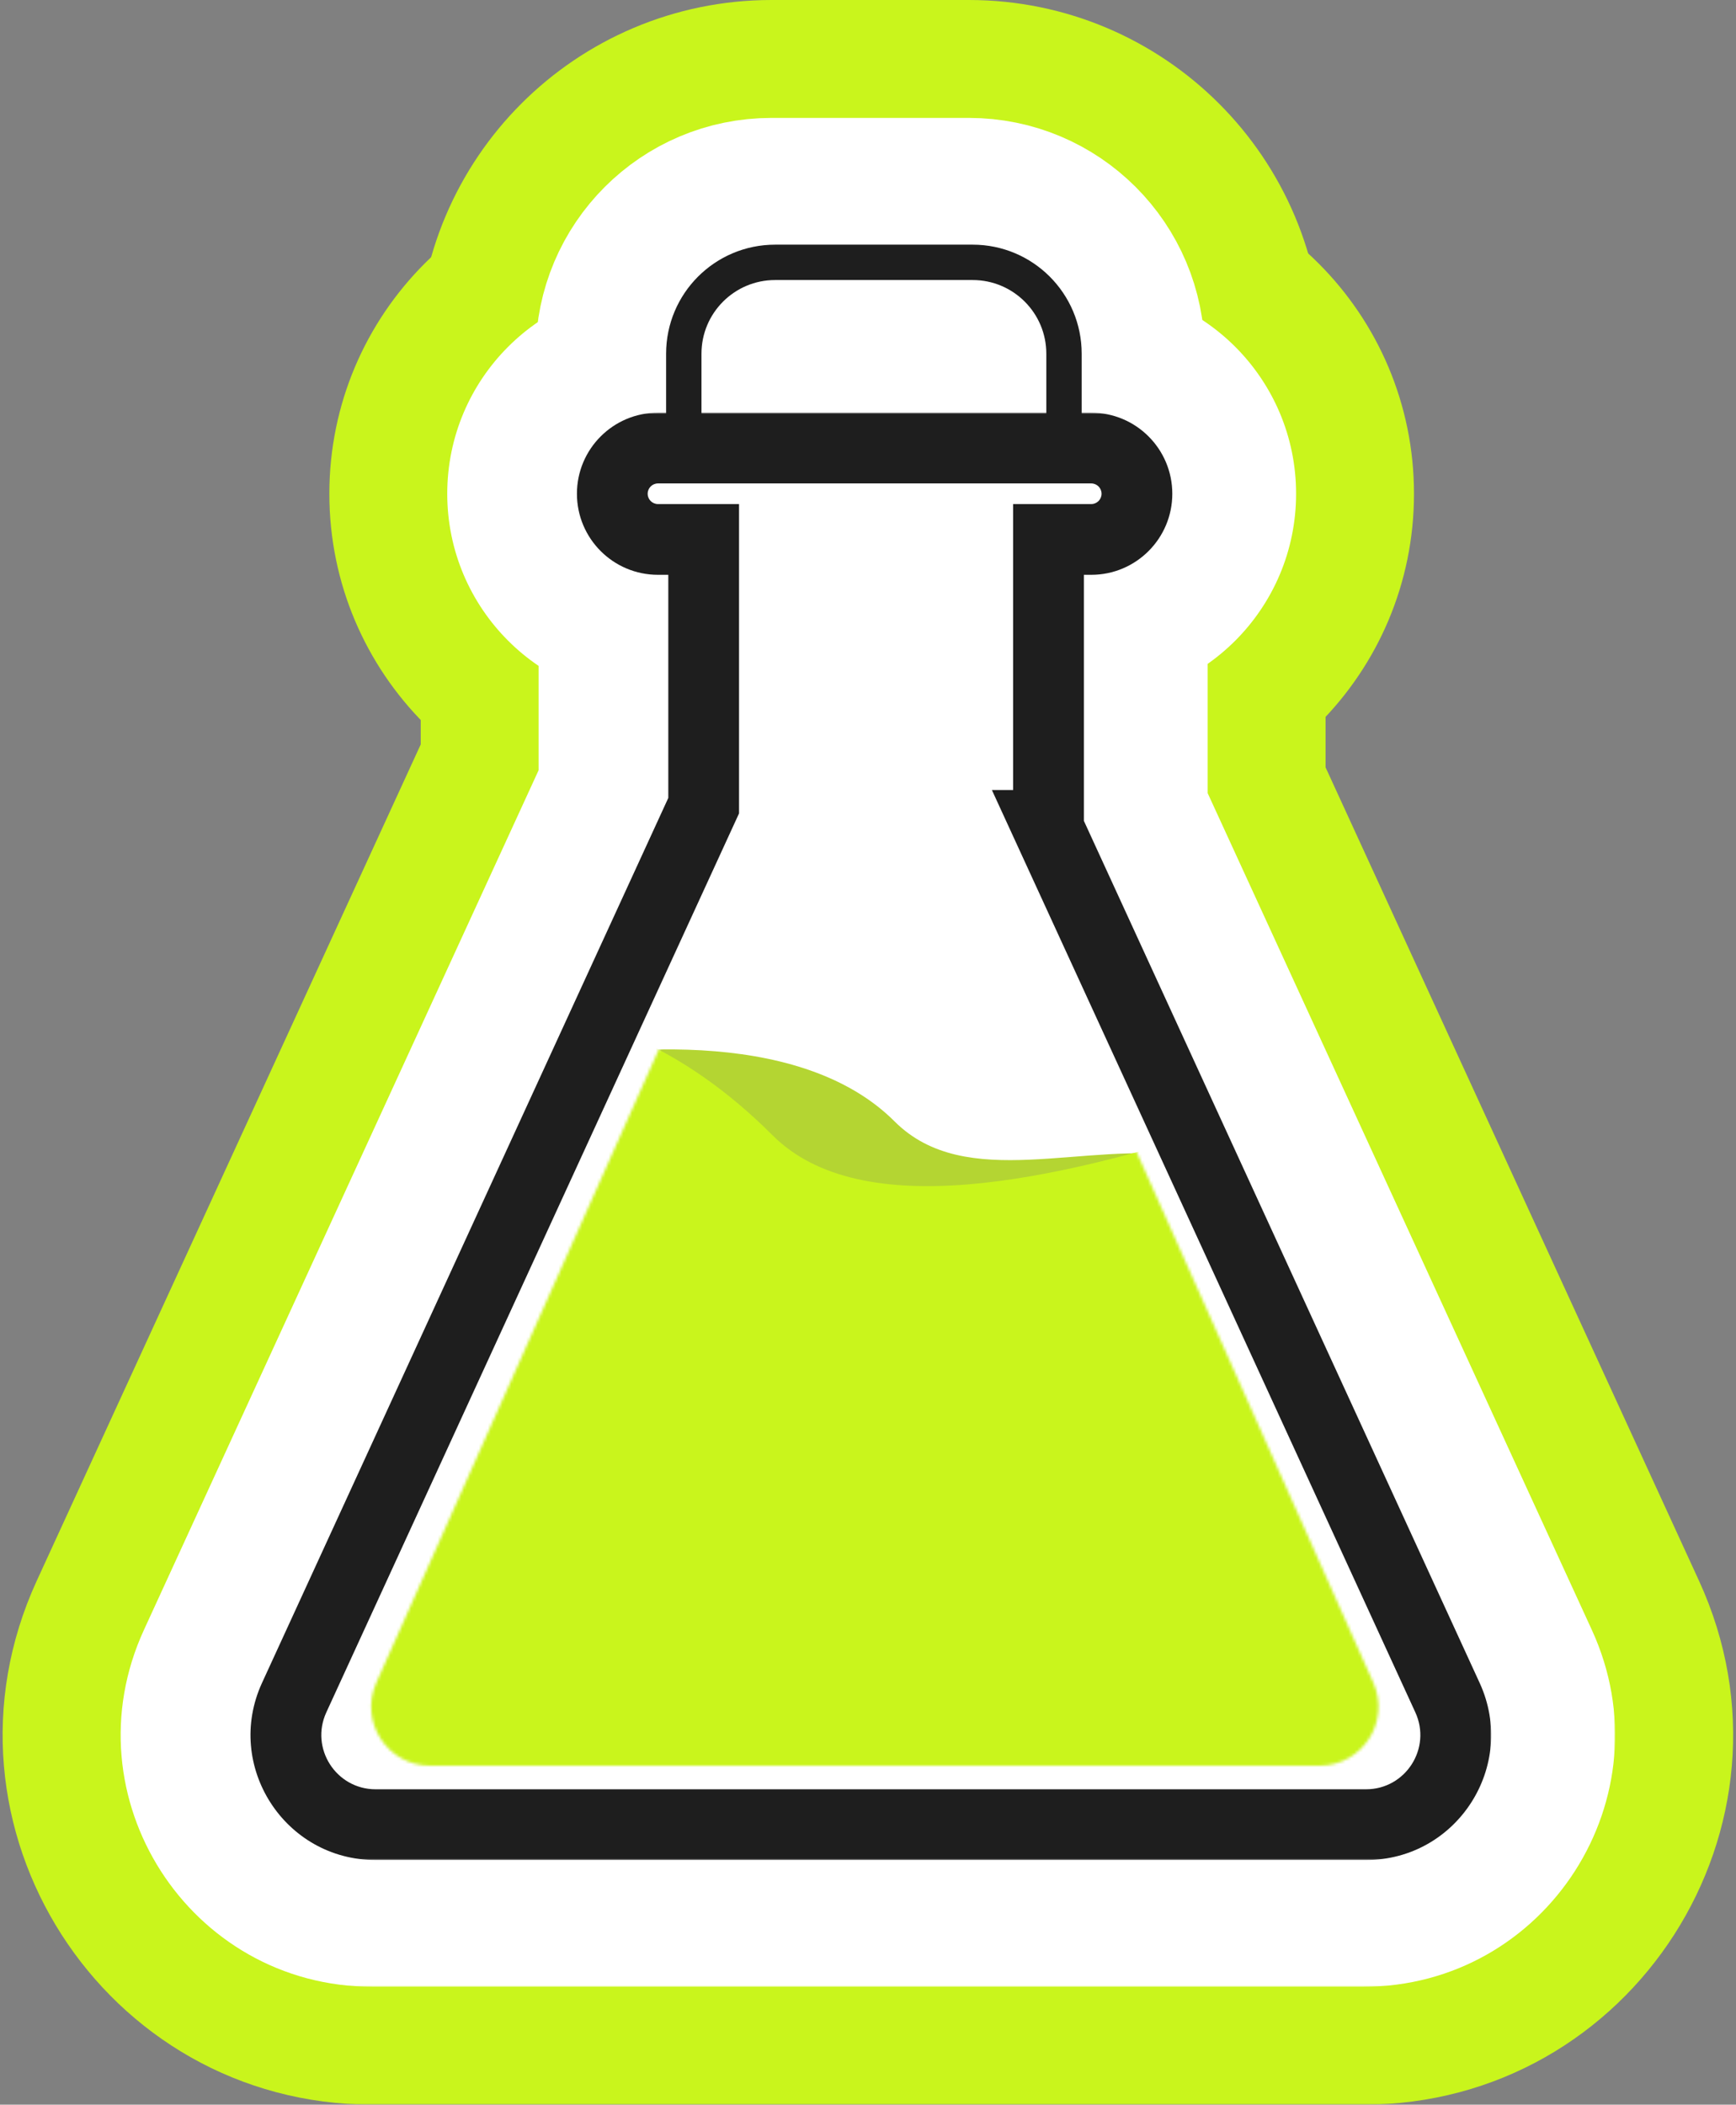
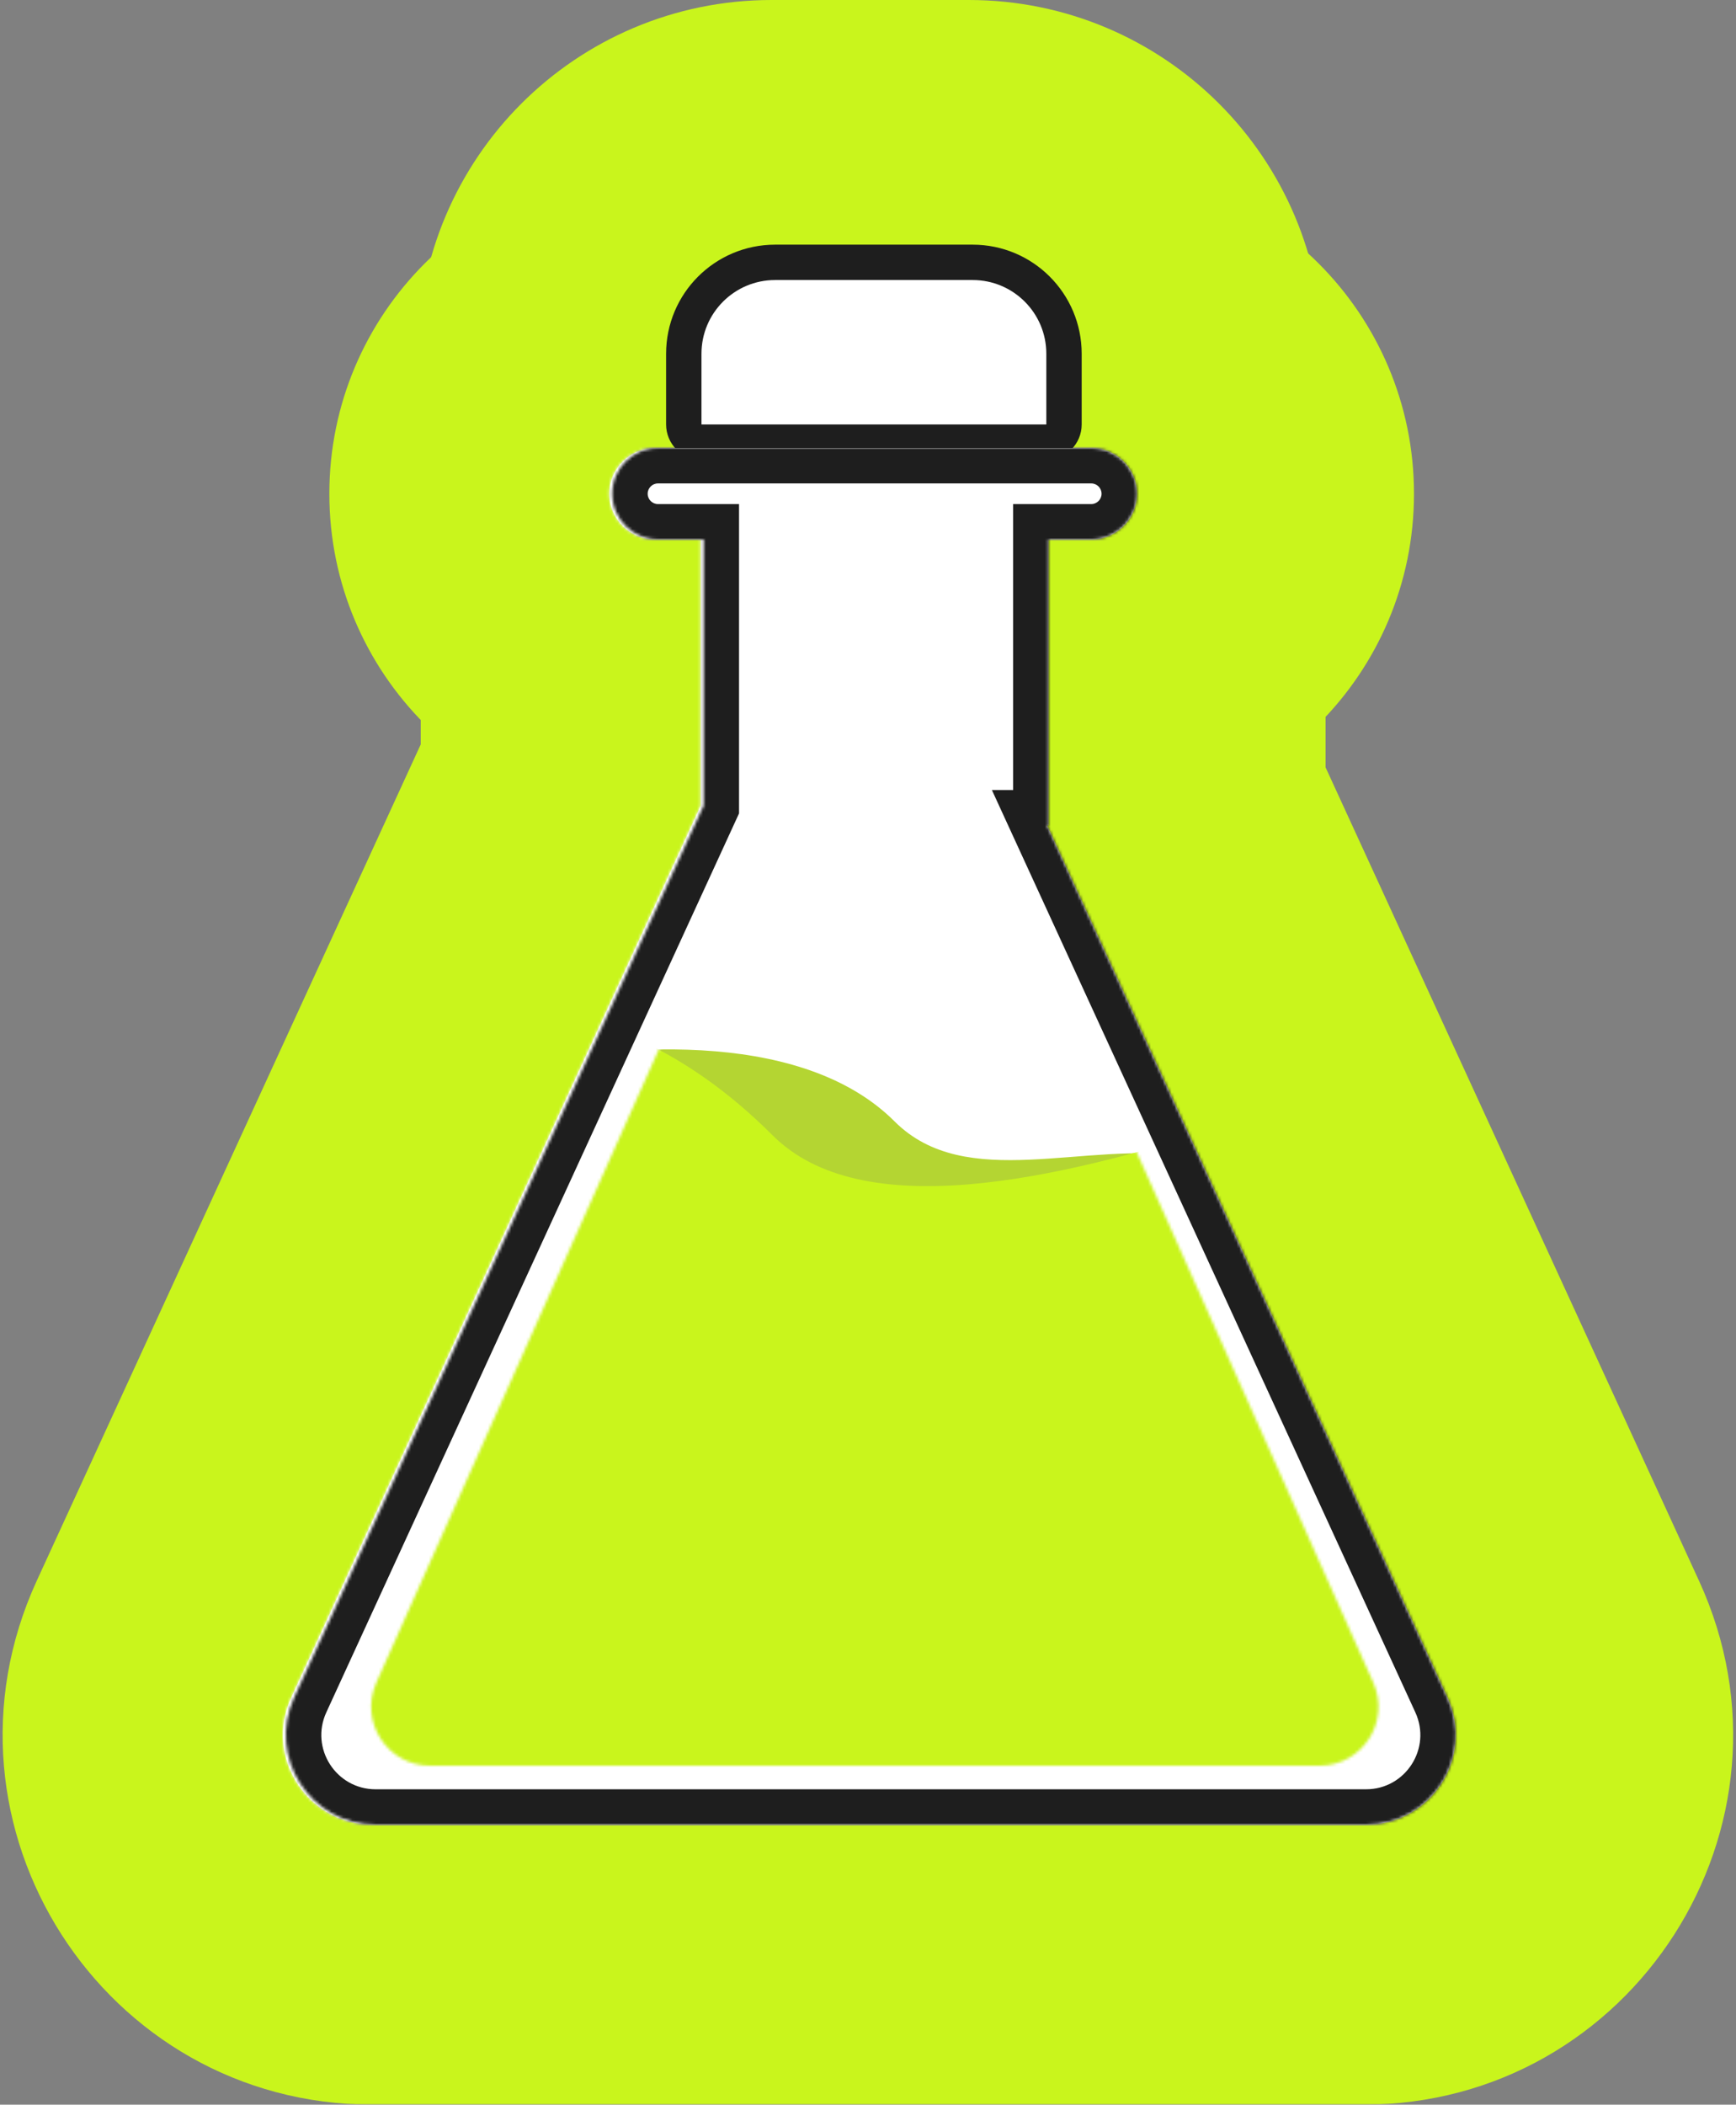
<svg xmlns="http://www.w3.org/2000/svg" width="589" height="714" viewBox="0 0 589 714" fill="none">
  <rect x="0" y="0" width="589" height="714" fill="#808080" stroke="none" />
-   <path d="M353.746 185C379.98 185 401.246 163.734 401.246 137.5V120C401.246 79.959 368.787 47.5 328.746 47.5H261.746C221.705 47.5 189.246 79.959 189.246 120V137.5C189.246 150.098 194.251 162.18 203.159 171.088C212.066 179.996 224.148 185 236.746 185H353.746Z" fill="white" stroke="#C9F51C" stroke-width="95" stroke-linejoin="round" />
+   <path d="M353.746 185C379.98 185 401.246 163.734 401.246 137.5V120C401.246 79.959 368.787 47.5 328.746 47.5H261.746C221.705 47.5 189.246 79.959 189.246 120V137.5C212.066 179.996 224.148 185 236.746 185H353.746Z" fill="white" stroke="#C9F51C" stroke-width="95" stroke-linejoin="round" />
  <mask id="path-2-outside-1_570_537" maskUnits="userSpaceOnUse" x="0" y="57" width="589" height="657" fill="black">
    <rect fill="white" y="57" width="589" height="657" />
    <path fill-rule="evenodd" clip-rule="evenodd" d="M369.245 152C377.806 152 384.745 158.94 384.745 167.5C384.745 176.06 377.806 183 369.245 183H354.745V280H354.245L490.111 575.901C499.361 596.046 484.642 619 462.475 619H294.46H126.445C104.278 619 89.56 596.046 98.81 575.901L237.745 273.313V183H222.245C213.685 183 206.745 176.06 206.745 167.5C206.745 158.94 213.685 152 222.245 152L369.245 152Z" />
  </mask>
  <path fill-rule="evenodd" clip-rule="evenodd" d="M369.245 152C377.806 152 384.745 158.94 384.745 167.5C384.745 176.06 377.806 183 369.245 183H354.745V280H354.245L490.111 575.901C499.361 596.046 484.642 619 462.475 619H294.46H126.445C104.278 619 89.56 596.046 98.81 575.901L237.745 273.313V183H222.245C213.685 183 206.745 176.06 206.745 167.5C206.745 158.94 213.685 152 222.245 152L369.245 152Z" fill="white" />
  <path d="M369.245 152L369.245 247H369.245V152ZM354.745 183V88H259.745V183H354.745ZM354.745 280V375H449.745V280H354.745ZM354.245 280V185H206.09L267.911 319.641L354.245 280ZM490.111 575.901L403.777 615.542L403.777 615.542L490.111 575.901ZM98.81 575.901L185.144 615.542H185.144L98.81 575.901ZM237.745 273.313L324.08 312.954L332.745 294.081V273.313H237.745ZM237.745 183H332.745V88H237.745V183ZM222.245 152L222.245 57H222.245V152ZM479.745 167.5C479.745 106.473 430.273 57 369.245 57V247C325.339 247 289.745 211.407 289.745 167.5H479.745ZM369.245 278C430.273 278 479.745 228.527 479.745 167.5H289.745C289.745 123.593 325.339 88 369.245 88V278ZM354.745 278H369.245V88H354.745V278ZM449.745 280V183H259.745V280H449.745ZM354.245 375H354.745V185H354.245V375ZM576.445 536.26L440.58 240.359L267.911 319.641L403.777 615.542L576.445 536.26ZM462.475 714C553.891 714 614.591 619.337 576.445 536.26L403.777 615.542C384.13 572.754 415.393 524 462.475 524V714ZM294.46 714H462.475V524H294.46V714ZM126.445 714H294.46V524H126.445V714ZM12.475 536.26C-25.67 619.337 35.029 714 126.445 714V524C173.528 524 204.79 572.754 185.144 615.542L12.475 536.26ZM151.411 233.672L12.475 536.26L185.144 615.542L324.08 312.954L151.411 233.672ZM142.745 183V273.313H332.745V183H142.745ZM222.245 278H237.745V88H222.245V278ZM111.745 167.5C111.745 228.527 161.218 278 222.245 278V88C266.152 88 301.745 123.593 301.745 167.5H111.745ZM222.245 57C161.218 57 111.745 106.473 111.745 167.5H301.745C301.745 211.407 266.152 247 222.245 247V57ZM369.245 57L222.245 57L222.245 247L369.245 247L369.245 57Z" fill="#C9F51C" mask="url(#path-2-outside-1_570_537)" />
-   <path d="M209.246 137.5C209.246 144.793 212.143 151.788 217.301 156.945C222.458 162.103 229.453 165 236.746 165H353.746C368.934 165 381.246 152.688 381.246 137.5V120C381.246 91.005 357.741 67.5 328.746 67.5H261.746C232.751 67.5 209.246 91.005 209.246 120V137.5Z" fill="white" stroke="white" stroke-width="55" stroke-linejoin="round" />
  <mask id="path-5-outside-2_570_537" maskUnits="userSpaceOnUse" x="40" y="97" width="508" height="577" fill="black">
-     <rect fill="white" x="40" y="97" width="508" height="577" />
    <path fill-rule="evenodd" clip-rule="evenodd" d="M369.245 152C377.806 152 384.745 158.94 384.745 167.5C384.745 176.06 377.806 183 369.245 183H354.745V280H354.245L490.111 575.901C499.361 596.046 484.642 619 462.475 619H294.46H126.445C104.278 619 89.56 596.046 98.81 575.901L237.745 273.313V183H222.245C213.685 183 206.745 176.06 206.745 167.5C206.745 158.94 213.685 152 222.245 152L369.245 152Z" />
  </mask>
  <path fill-rule="evenodd" clip-rule="evenodd" d="M369.245 152C377.806 152 384.745 158.94 384.745 167.5C384.745 176.06 377.806 183 369.245 183H354.745V280H354.245L490.111 575.901C499.361 596.046 484.642 619 462.475 619H294.46H126.445C104.278 619 89.56 596.046 98.81 575.901L237.745 273.313V183H222.245C213.685 183 206.745 176.06 206.745 167.5C206.745 158.94 213.685 152 222.245 152L369.245 152Z" fill="white" />
  <path d="M369.245 152L369.245 207H369.245V152ZM354.745 183V128H299.745V183H354.745ZM354.745 280V335H409.745V280H354.745ZM354.245 280V225H268.471L304.262 302.95L354.245 280ZM490.111 575.901L440.128 598.851L440.128 598.851L490.111 575.901ZM98.81 575.901L148.793 598.851H148.793L98.81 575.901ZM237.745 273.313L287.728 296.263L292.745 285.337V273.313H237.745ZM237.745 183H292.745V128H237.745V183ZM222.245 152V97V152ZM439.745 167.5C439.745 128.564 408.182 97 369.245 97V207C347.43 207 329.745 189.315 329.745 167.5H439.745ZM369.245 238C408.182 238 439.745 206.436 439.745 167.5H329.745C329.745 145.685 347.43 128 369.245 128V238ZM354.745 238H369.245V128H354.745V238ZM409.745 280V183H299.745V280H409.745ZM354.245 335H354.745V225H354.245V335ZM540.094 552.951L404.228 257.05L304.262 302.95L440.128 598.851L540.094 552.951ZM462.475 674C524.734 674 566.073 609.53 540.094 552.951L440.128 598.851C432.648 582.561 444.55 564 462.475 564V674ZM294.46 674H462.475V564H294.46V674ZM126.445 674H294.46V564H126.445V674ZM48.827 552.951C22.848 609.53 64.187 674 126.445 674V564C144.37 564 156.272 582.561 148.793 598.851L48.827 552.951ZM187.762 250.363L48.827 552.951L148.793 598.851L287.728 296.263L187.762 250.363ZM182.745 183V273.313H292.745V183H182.745ZM222.245 238H237.745V128H222.245V238ZM151.745 167.5C151.745 206.436 183.309 238 222.245 238V128C244.061 128 261.745 145.685 261.745 167.5H151.745ZM222.245 97C183.309 97 151.745 128.564 151.745 167.5H261.745C261.745 189.315 244.061 207 222.245 207V97ZM369.245 97L222.245 97V207L369.245 207L369.245 97Z" fill="white" mask="url(#path-5-outside-2_570_537)" />
  <path d="M355 150C358.314 150 361 147.314 361 144V120C361 102.879 347.121 89 330 89H263C245.879 89 232 102.879 232 120V144C232 145.591 232.632 147.117 233.757 148.243C234.883 149.368 236.409 150 238 150H355Z" fill="white" stroke="#1E1E1E" stroke-width="12" stroke-linejoin="round" />
  <mask id="path-8-outside-3_570_537" maskUnits="userSpaceOnUse" x="84" y="140" width="422" height="491" fill="black">
-     <rect fill="white" x="84" y="140" width="422" height="491" />
    <path fill-rule="evenodd" clip-rule="evenodd" d="M370.245 152C378.806 152 385.745 158.94 385.745 167.5C385.745 176.06 378.806 183 370.245 183H355.745V280H355.245L491.111 575.901C500.361 596.046 485.642 619 463.475 619H295.46H127.445C105.278 619 90.56 596.046 99.81 575.901L238.745 273.313V183H223.245C214.685 183 207.745 176.06 207.745 167.5C207.745 158.94 214.685 152 223.245 152L370.245 152Z" />
  </mask>
  <path fill-rule="evenodd" clip-rule="evenodd" d="M370.245 152C378.806 152 385.745 158.94 385.745 167.5C385.745 176.06 378.806 183 370.245 183H355.745V280H355.245L491.111 575.901C500.361 596.046 485.642 619 463.475 619H295.46H127.445C105.278 619 90.56 596.046 99.81 575.901L238.745 273.313V183H223.245C214.685 183 207.745 176.06 207.745 167.5C207.745 158.94 214.685 152 223.245 152L370.245 152Z" fill="white" />
  <path d="M370.245 152L370.245 164H370.245V152ZM355.745 183V171H343.745V183H355.745ZM355.745 280V292H367.745V280H355.745ZM355.245 280V268H336.531L344.34 285.007L355.245 280ZM491.111 575.901L480.206 580.908H480.206L491.111 575.901ZM99.81 575.901L110.715 580.908H110.715L99.81 575.901ZM238.745 273.313L249.651 278.32L250.745 275.936V273.313H238.745ZM238.745 183H250.745V171H238.745V183ZM223.245 152V140V152ZM397.745 167.5C397.745 152.312 385.433 140 370.245 140V164C372.178 164 373.745 165.567 373.745 167.5H397.745ZM370.245 195C385.433 195 397.745 182.688 397.745 167.5H373.745C373.745 169.433 372.178 171 370.245 171V195ZM355.745 195H370.245V171H355.745V195ZM367.745 280V183H343.745V280H367.745ZM355.245 292H355.745V268H355.245V292ZM502.016 570.894L366.151 274.993L344.34 285.007L480.206 580.908L502.016 570.894ZM463.475 631C494.389 631 514.916 598.988 502.016 570.894L480.206 580.908C485.805 593.104 476.895 607 463.475 607V631ZM295.46 631H463.475V607H295.46V631ZM127.445 631H295.46V607H127.445V631ZM88.904 570.894C76.004 598.988 96.531 631 127.445 631V607C114.026 607 105.115 593.104 110.715 580.908L88.904 570.894ZM227.84 268.306L88.904 570.894L110.715 580.908L249.651 278.32L227.84 268.306ZM226.745 183V273.313H250.745V183H226.745ZM223.245 195H238.745V171H223.245V195ZM195.745 167.5C195.745 182.688 208.058 195 223.245 195V171C221.312 171 219.745 169.433 219.745 167.5H195.745ZM223.245 140C208.058 140 195.745 152.312 195.745 167.5H219.745C219.745 165.567 221.312 164 223.245 164V140ZM370.245 140L223.245 140V164L370.245 164L370.245 140Z" fill="#1E1E1E" mask="url(#path-8-outside-3_570_537)" />
  <mask id="mask0_570_537" style="mask-type:alpha" maskUnits="userSpaceOnUse" x="125" y="277" width="343" height="322">
    <path fill-rule="evenodd" clip-rule="evenodd" d="M296.817 277H258.786L127.676 570.851C121.774 584.079 131.455 599 145.941 599H296.817H447.692C462.178 599 471.859 584.079 465.957 570.851L334.847 277H296.817Z" fill="#D9D9D9" />
  </mask>
  <g mask="url(#mask0_570_537)">
    <path d="M303.52 380.437C327.744 404.665 368.244 386.849 402.744 392.346L497.52 484.408H57.744L63.217 410.623C72.744 383.346 245.023 321.933 303.52 380.437Z" fill="#B4D532" />
    <path d="M262.132 385.149C322.364 445.379 524.203 326.056 524.203 355.879V651.14C524.203 668.946 509.768 683.381 491.962 683.381H84.23C63.042 683.381 47.614 663.294 53.079 642.824L125.744 370.641C133.317 340.012 199.726 322.746 262.132 385.149Z" fill="#C9F51C" />
  </g>
</svg>